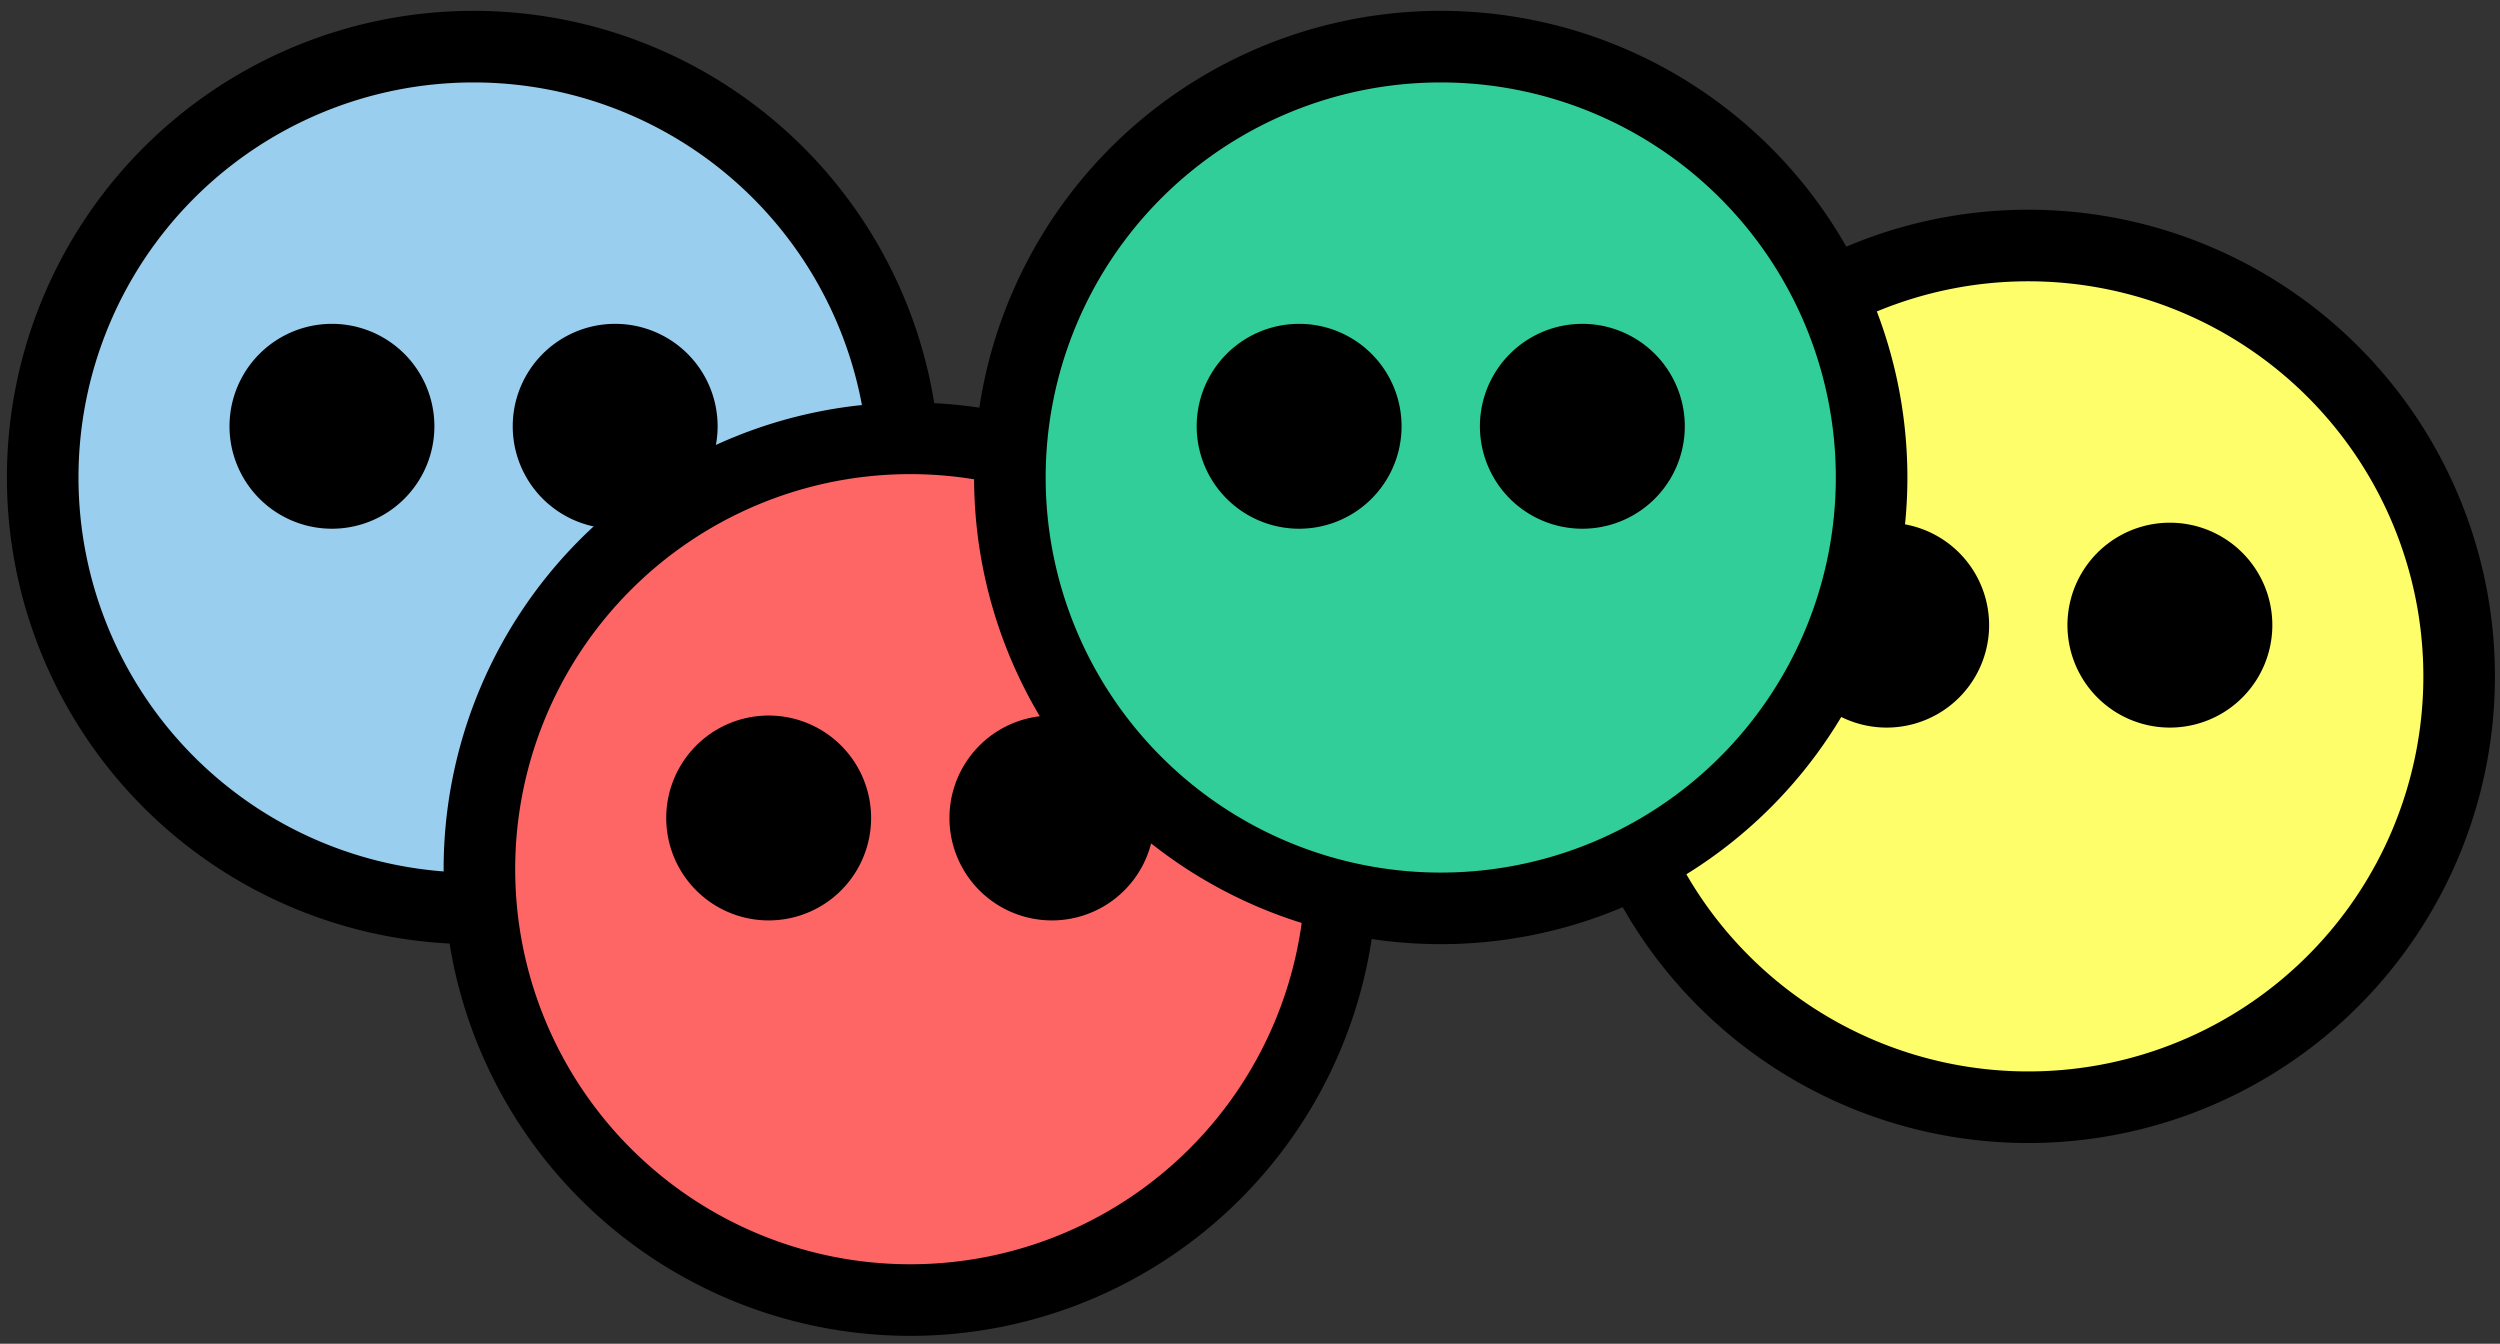
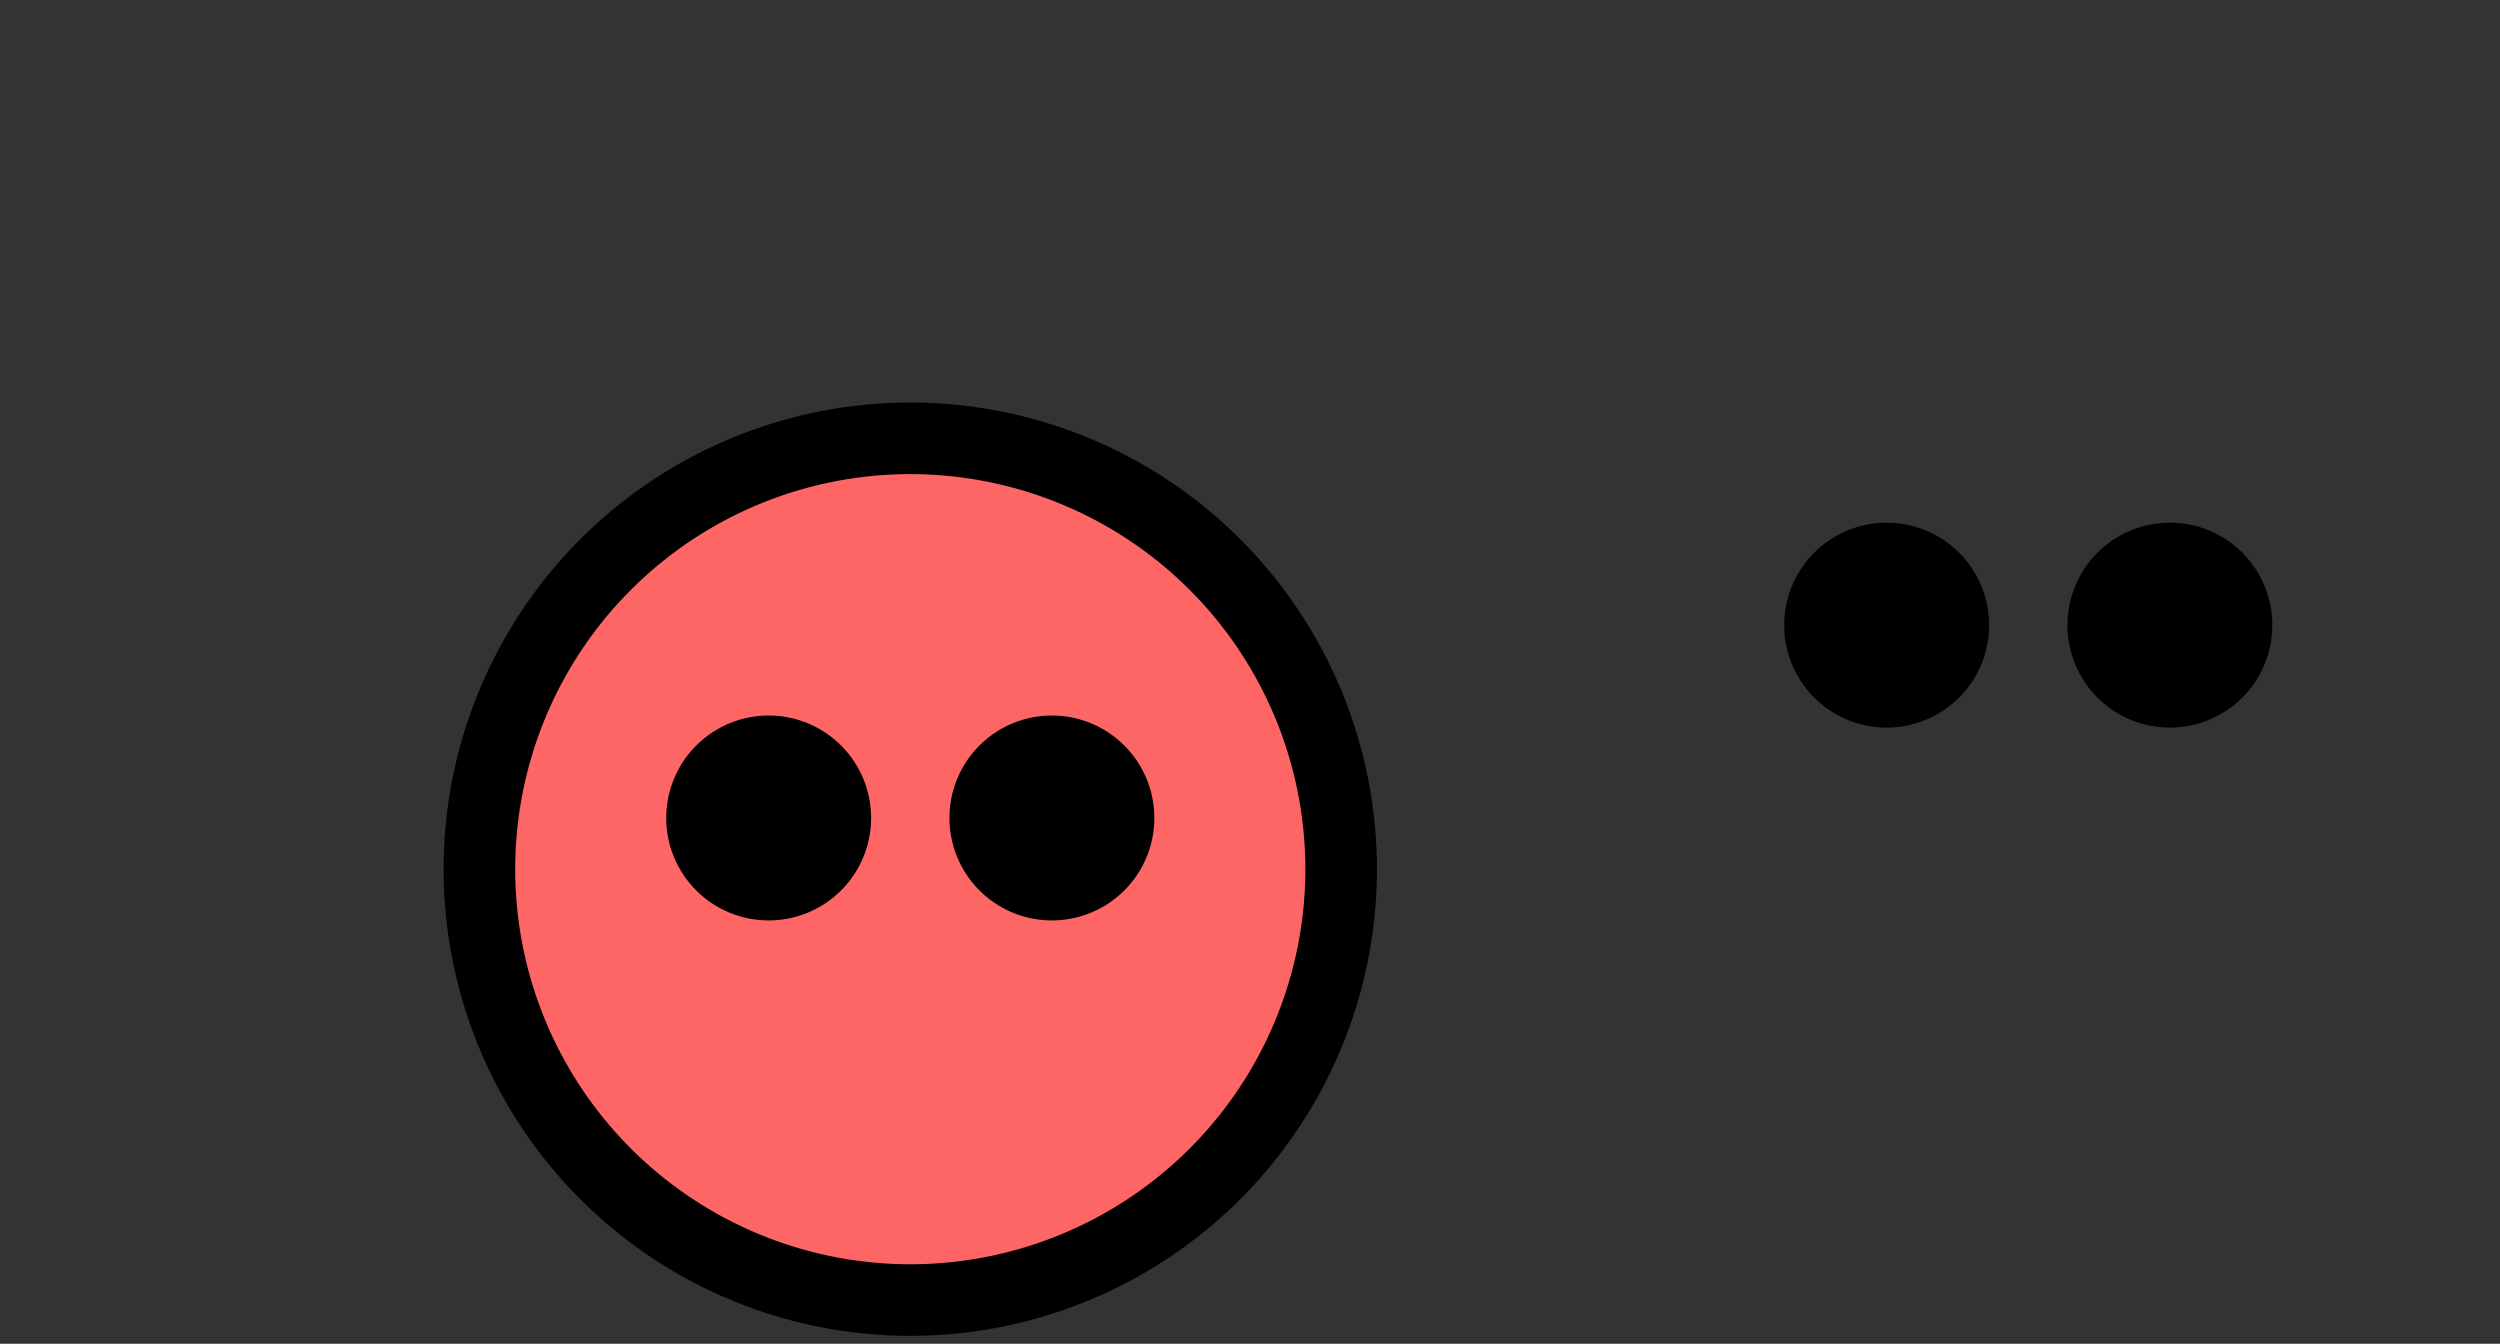
<svg xmlns="http://www.w3.org/2000/svg" width="800" height="430" version="1.0">
  <rect width="100%" height="100%" fill="#333333" stroke="none" />
-   <path fill="#fefe6a" stroke="#000" stroke-width="22.907" d="M786.927 216.437a137.876 137.876 0 1 1-275.752 0 137.876 137.876 0 1 1 275.752 0z" />
  <path d="M636.516 200.046a32.782 32.782 0 1 1-65.564 0 32.782 32.782 0 1 1 65.564 0zm90.632 0a32.782 32.782 0 1 1-65.564 0 32.782 32.782 0 1 1 65.564 0z" />
-   <path fill="#9aceee" stroke="#000" stroke-width="22.907" d="M289.415 152.801a137.876 137.876 0 1 1-275.752 0 137.876 137.876 0 1 1 275.752 0z" />
-   <path d="M139.005 136.411a32.782 32.782 0 1 1-65.564 0 32.782 32.782 0 1 1 65.564 0zm90.632 0a32.782 32.782 0 1 1-65.564 0 32.782 32.782 0 1 1 65.564 0z" />
  <path fill="#fe6666" stroke="#000" stroke-width="22.907" d="M429.165 278.143a137.876 137.876 0 1 1-275.752 0 137.876 137.876 0 1 1 275.752 0z" />
-   <path d="M278.755 261.753a32.782 32.782 0 1 1-65.564 0 32.782 32.782 0 1 1 65.564 0zm90.632 0a32.782 32.782 0 1 1-65.564 0 32.782 32.782 0 1 1 65.564 0z" />
-   <path fill="#32ce9a" stroke="#000" stroke-width="22.907" d="M598.913 152.801a137.876 137.876 0 1 1-275.752 0 137.876 137.876 0 1 1 275.752 0z" />
-   <path d="M448.503 136.411a32.782 32.782 0 1 1-65.564 0 32.782 32.782 0 1 1 65.564 0zm90.632 0a32.782 32.782 0 1 1-65.564 0 32.782 32.782 0 1 1 65.564 0z" />
+   <path d="M278.755 261.753a32.782 32.782 0 1 1-65.564 0 32.782 32.782 0 1 1 65.564 0zm90.632 0a32.782 32.782 0 1 1-65.564 0 32.782 32.782 0 1 1 65.564 0" />
</svg>